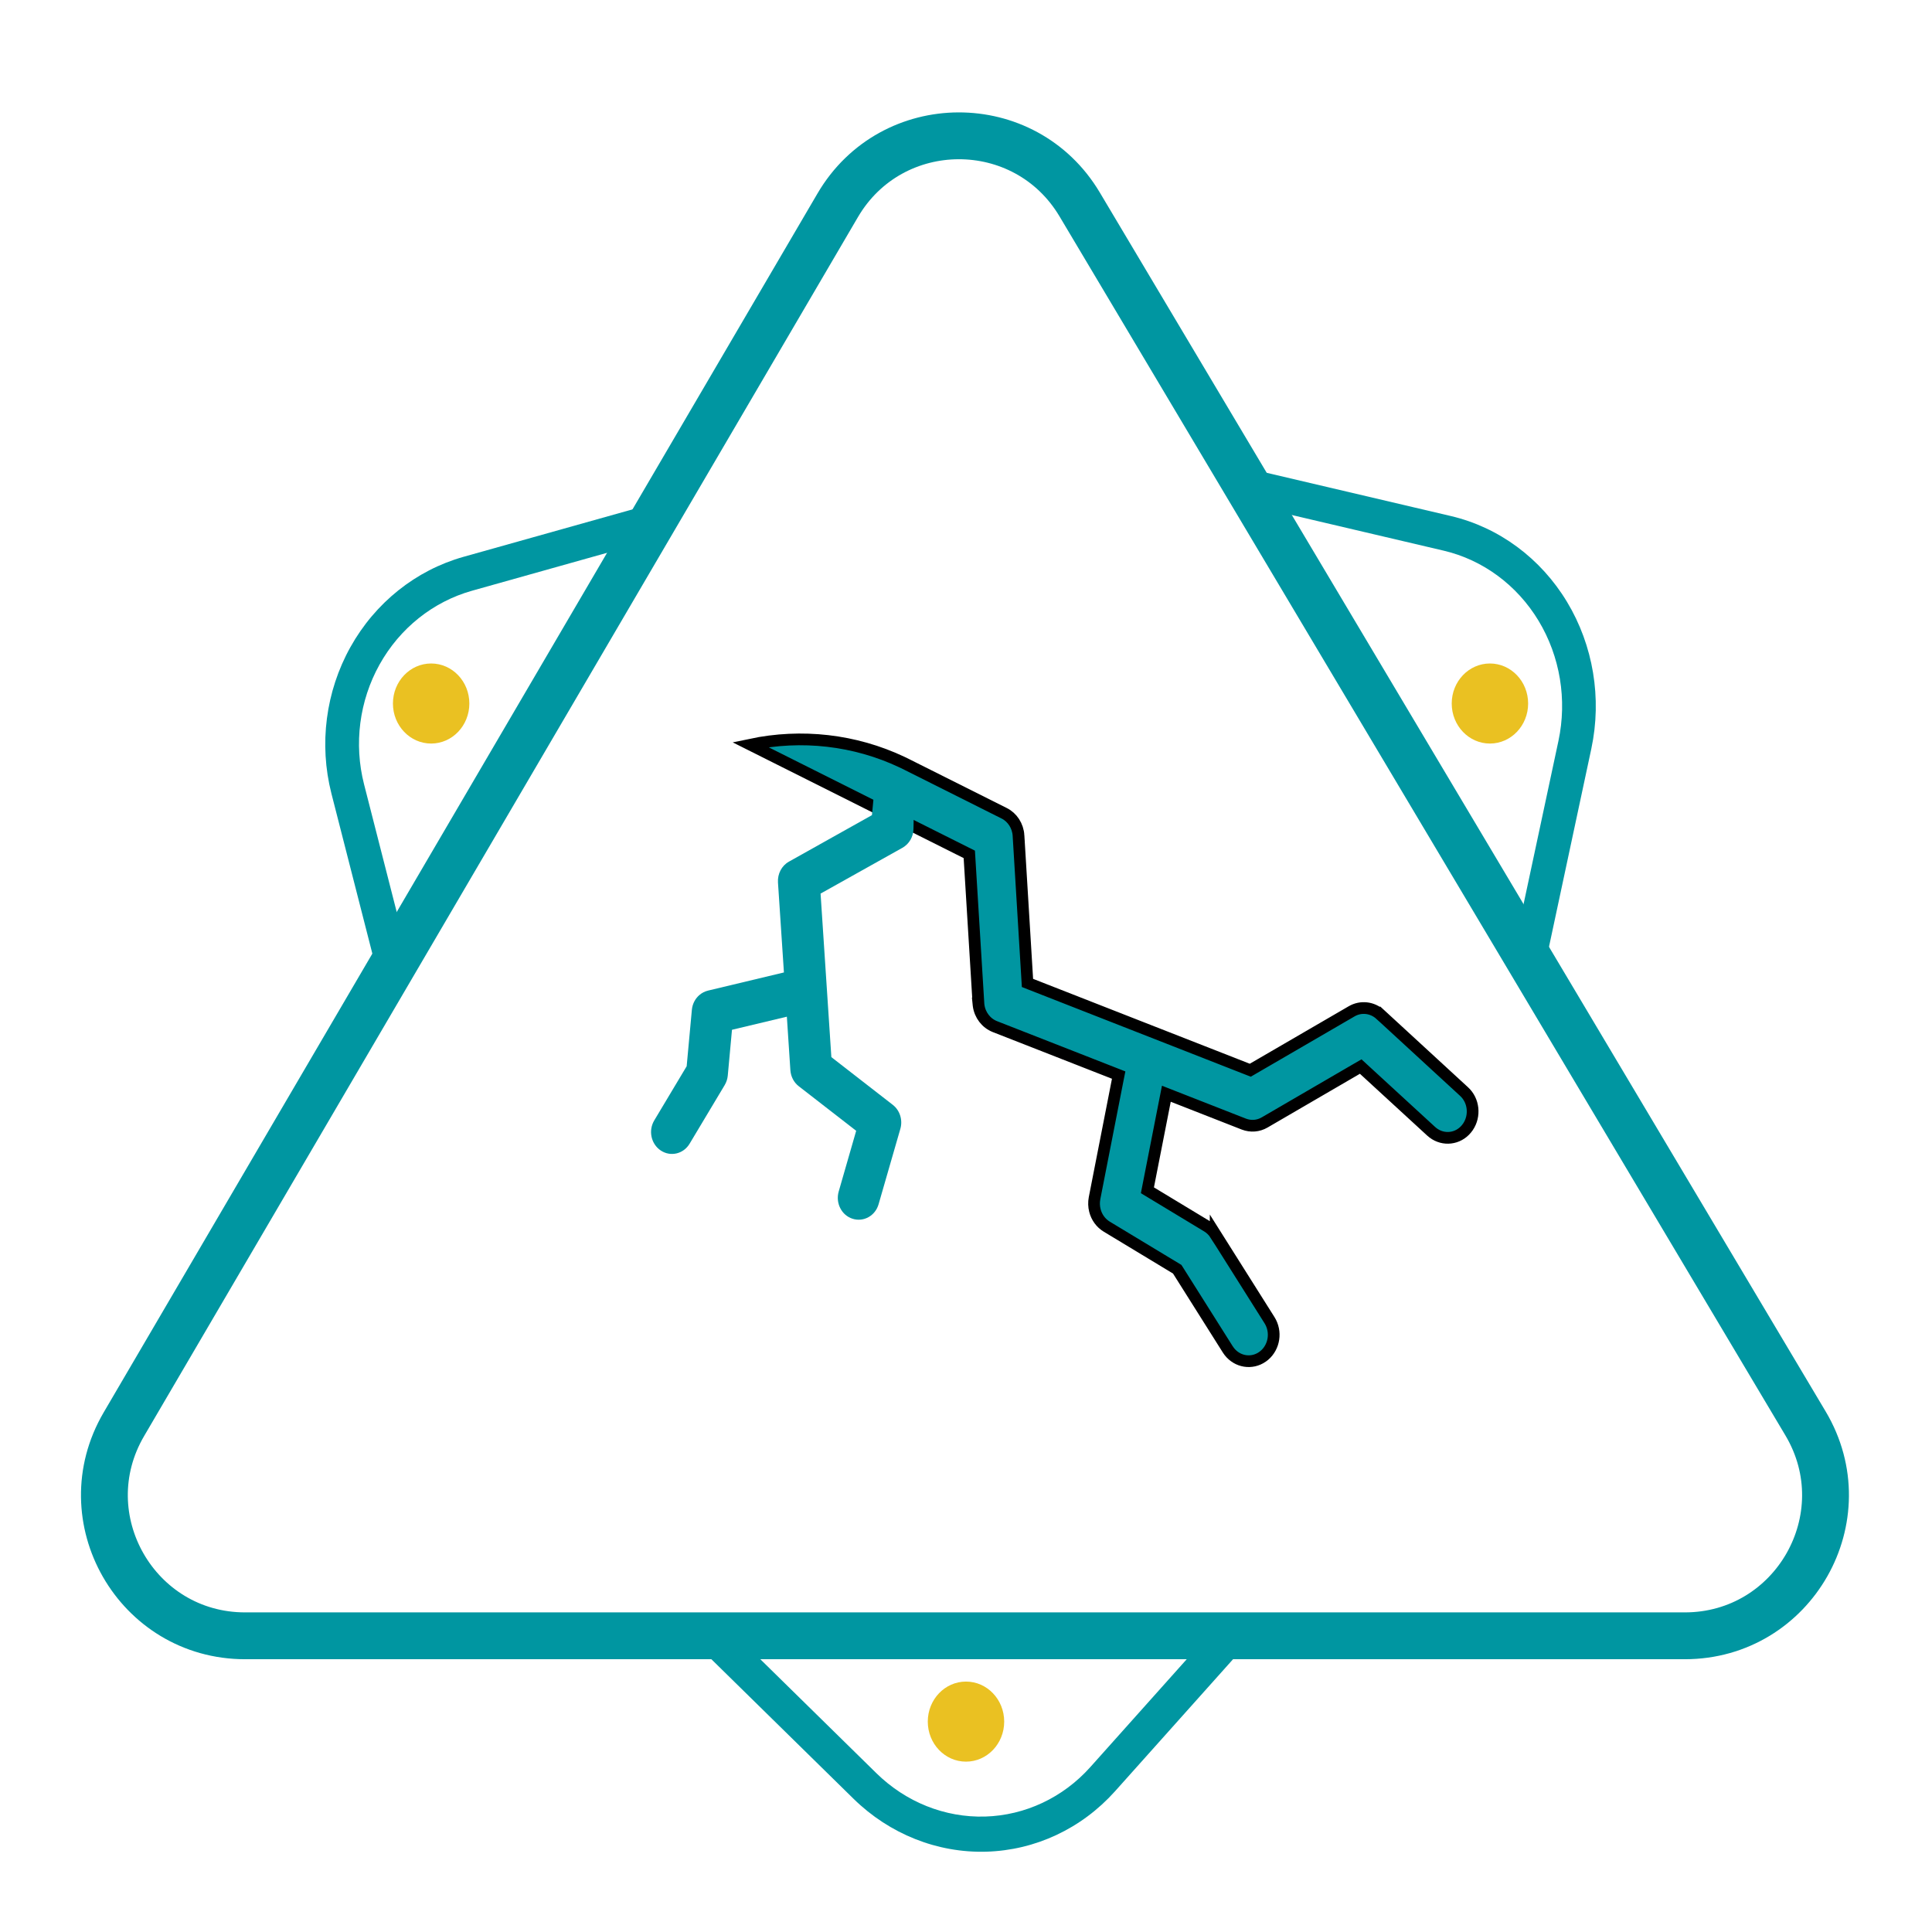
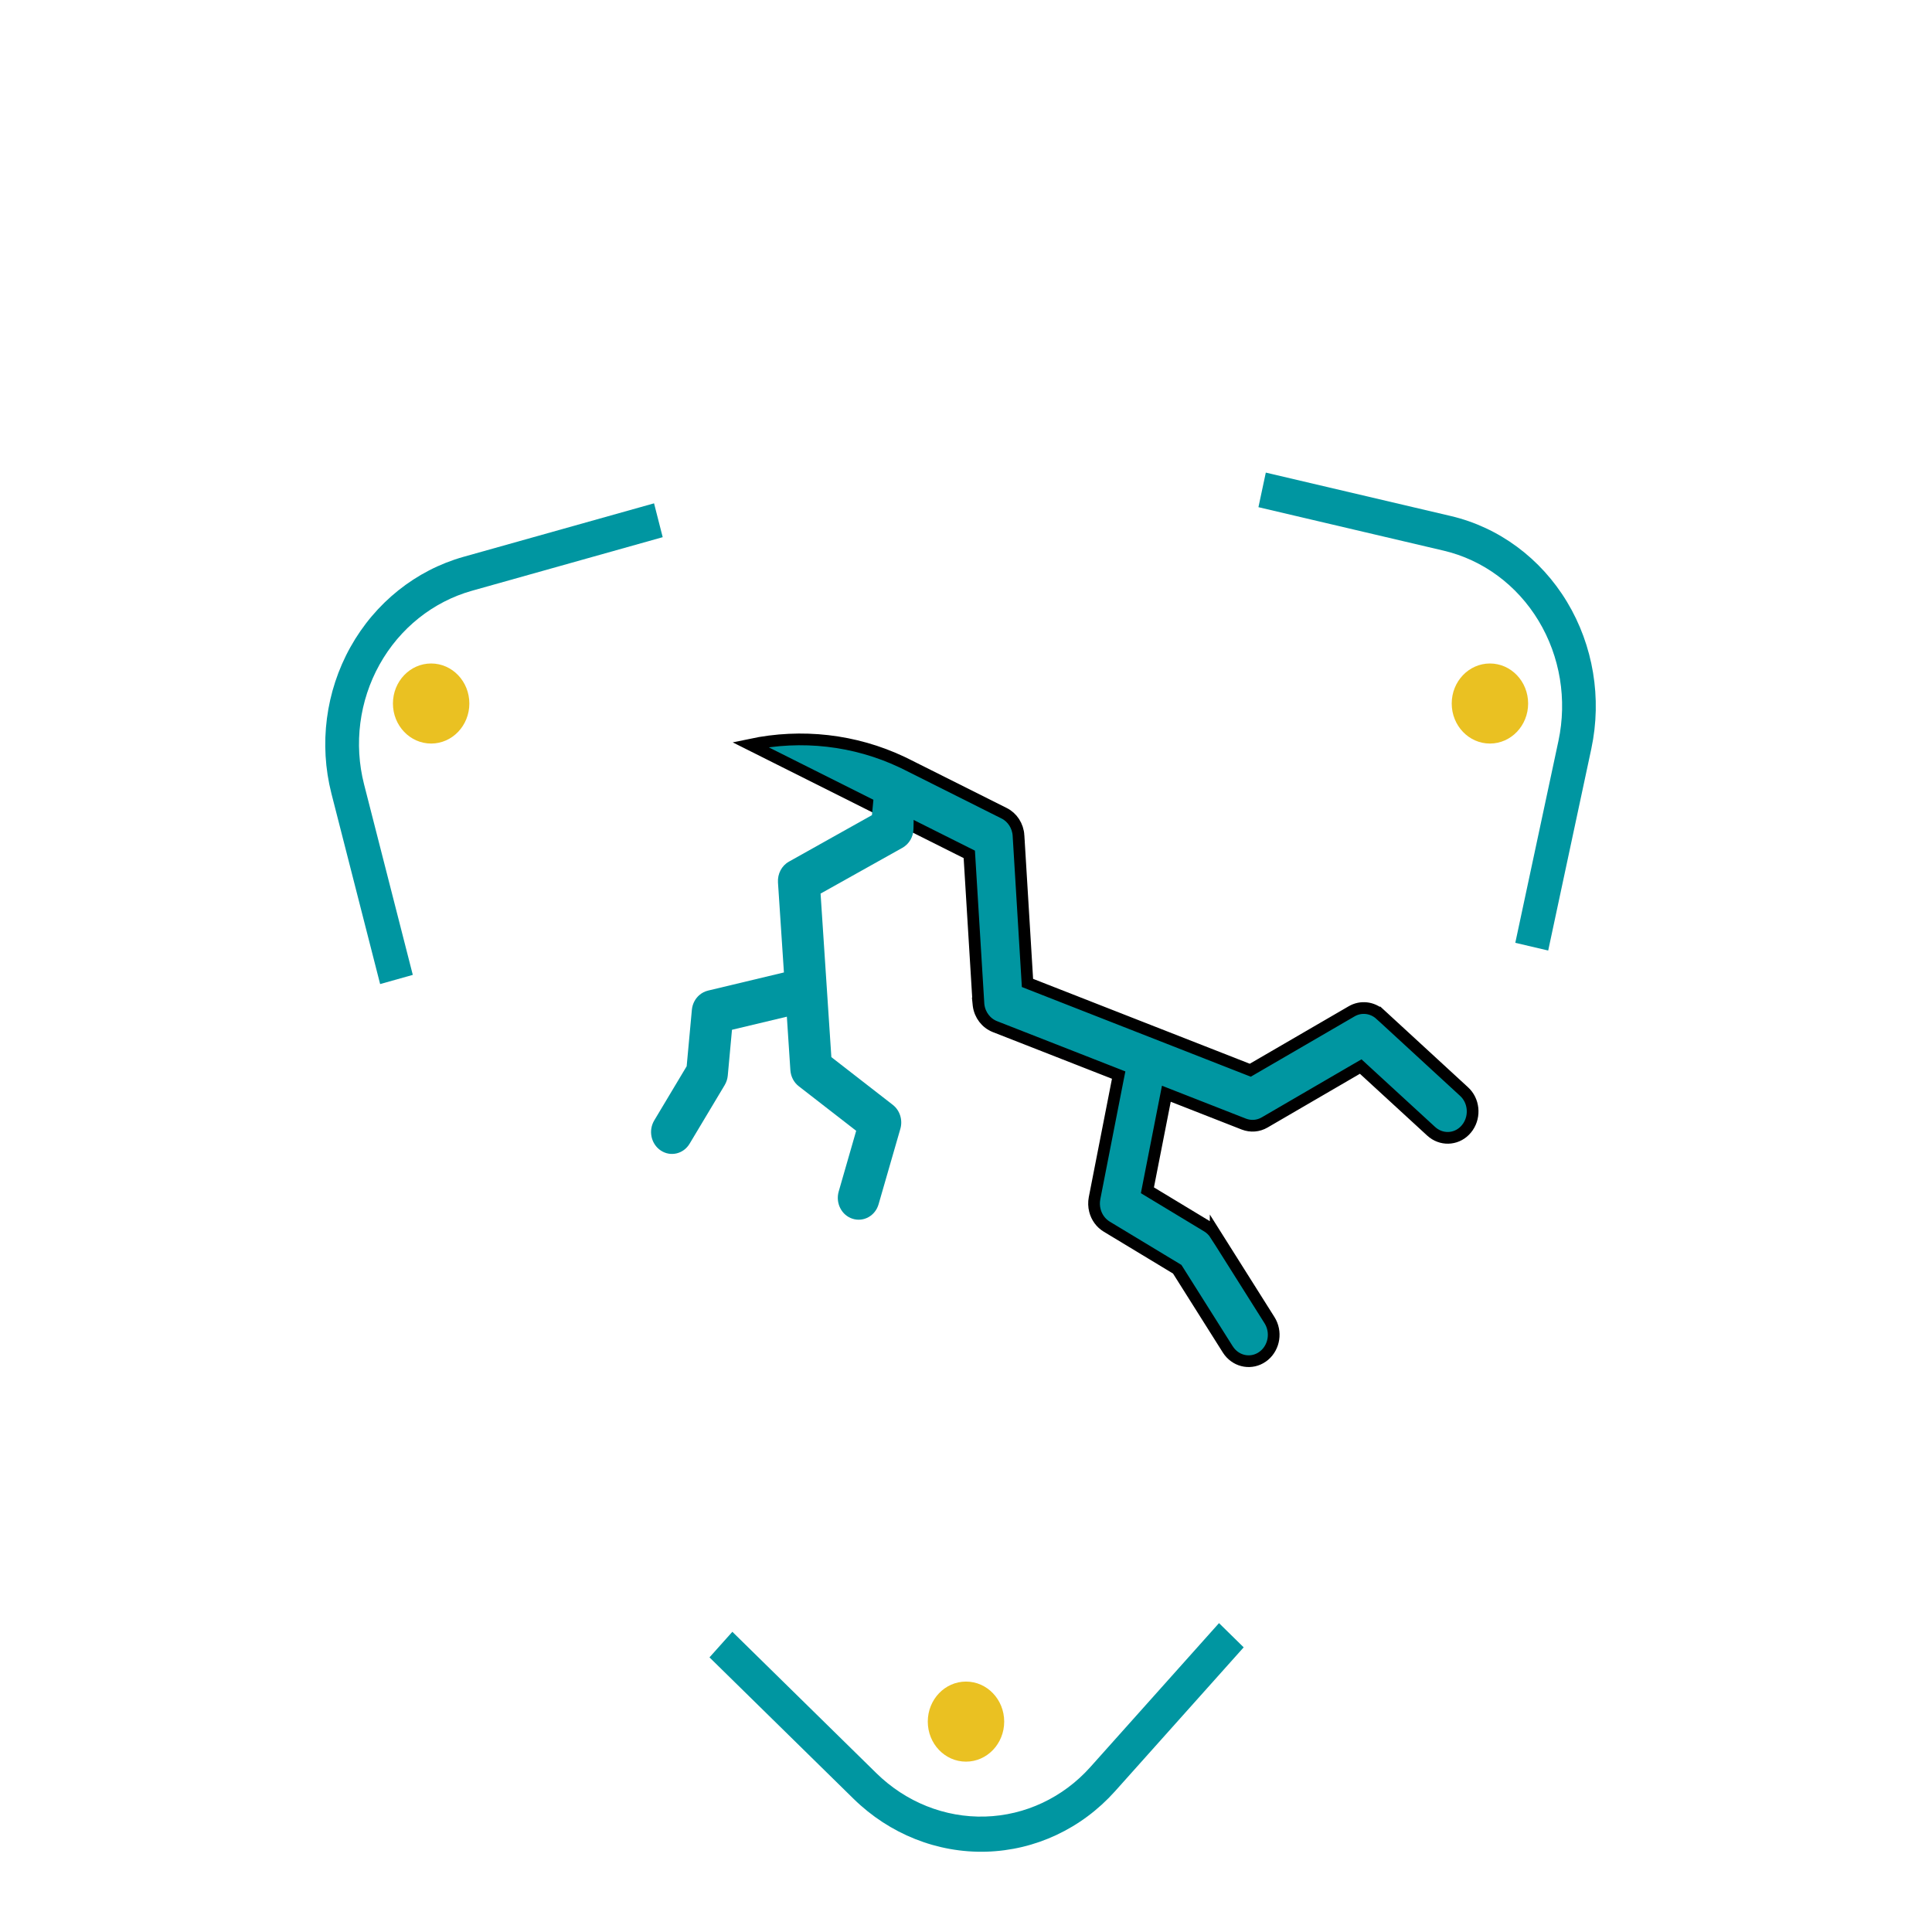
<svg xmlns="http://www.w3.org/2000/svg" width="165" height="165" viewBox="0 0 165 165" fill="none">
  <path d="M132.222 81.179L129.412 80.52L133.096 63.281C133.849 59.757 133.239 56.065 131.4 53.017C129.561 49.969 126.644 47.814 123.29 47.027L107.475 43.315L108.105 40.362L123.921 44.074C128.017 45.041 131.58 47.675 133.827 51.4C136.074 55.124 136.821 59.634 135.906 63.94L132.222 81.179Z" fill="#0096A1" />
  <path d="M55.858 42.986L56.597 45.877L40.315 50.45C36.986 51.384 34.145 53.652 32.416 56.753C30.687 59.854 30.21 63.534 31.093 66.986L35.254 83.259L32.465 84.043L28.304 67.769C27.231 63.551 27.814 59.055 29.927 55.266C32.041 51.476 35.51 48.705 39.575 47.558L55.858 42.986Z" fill="#0096A1" />
  <path d="M60.593 141.546L62.546 139.361L74.848 151.439C77.363 153.907 80.7 155.239 84.126 155.141C87.552 155.043 90.786 153.523 93.117 150.916L104.108 138.62L106.215 140.689L95.224 152.984C92.373 156.167 88.421 158.021 84.235 158.141C80.049 158.261 75.971 156.636 72.896 153.623L60.593 141.546Z" fill="#0096A1" />
  <path d="M125.033 93.221C125.879 93.992 126.003 95.303 125.368 96.237L125.231 96.418L125.23 96.419C124.512 97.281 123.289 97.424 122.398 96.758L122.225 96.614L116.473 91.33L116.21 91.088L115.894 91.27L108.008 95.859L108.006 95.86C107.464 96.178 106.819 96.23 106.227 96.001L100.167 93.627L99.611 93.409L99.493 94.008L98.06 101.31L97.993 101.655L98.286 101.832L103.102 104.742C103.389 104.915 103.631 105.157 103.822 105.456L103.822 105.455L108.417 112.742C109.044 113.736 108.828 115.028 107.989 115.746L107.813 115.881C106.9 116.513 105.68 116.318 104.984 115.424L104.852 115.236L100.6 108.493L100.538 108.396L100.441 108.337L94.518 104.759C94.01 104.452 93.656 103.954 93.509 103.379C93.423 103.044 93.411 102.688 93.478 102.331L93.478 102.332L95.457 92.224L95.538 91.816L95.158 91.667L84.962 87.674C84.218 87.38 83.684 86.683 83.576 85.86L83.559 85.693L83.561 85.693L82.781 72.966L82.53 72.841L64.08 63.595C68.462 62.669 73.004 63.186 77.027 65.085L77.453 65.293L85.76 69.456L85.76 69.456C86.46 69.805 86.932 70.53 86.985 71.357L86.984 71.357L87.731 83.631L87.75 83.946L88.04 84.06L106.559 91.315L106.779 91.401L106.987 91.28L115.44 86.368C116.22 85.915 117.199 86.02 117.886 86.648L117.887 86.647L125.032 93.22L125.033 93.221Z" fill="#0096A1" stroke="black" />
  <path d="M74.467 69.616L74.752 66.626C75.538 64.822 78.114 65.413 78.077 67.389L78.015 70.793C78.003 71.469 77.643 72.082 77.075 72.402L70.08 76.316L71.001 90.282L76.247 94.357C76.853 94.827 77.11 95.646 76.895 96.401L75.035 102.845C74.754 103.832 73.76 104.386 72.816 104.087C71.874 103.792 71.344 102.748 71.628 101.759L73.121 96.574L68.223 92.773C67.8 92.448 67.54 91.947 67.501 91.399L67.201 86.829L62.514 87.947L62.154 91.865C62.127 92.154 62.035 92.427 61.889 92.674L58.896 97.675C58.373 98.551 57.276 98.813 56.44 98.263C55.604 97.712 55.352 96.562 55.876 95.687L58.644 91.061L59.088 86.242C59.135 85.736 59.372 85.289 59.73 84.981C59.939 84.8 60.189 84.67 60.464 84.602L66.95 83.051L66.442 75.362C66.396 74.627 66.761 73.931 67.378 73.587L74.467 69.616Z" fill="#0096A1" />
-   <path d="M71.542 17.535L10.578 121.64C5.894 129.64 11.663 139.704 20.933 139.704H143.888C153.198 139.704 158.962 129.564 154.198 121.565L92.207 17.46C87.535 9.613 76.157 9.654 71.542 17.535Z" stroke="#0096A1" stroke-width="4" />
  <ellipse cx="36.821" cy="60.083" rx="3.263" ry="3.419" fill="#EAC122" />
  <ellipse cx="82.499" cy="147.032" rx="3.263" ry="3.419" fill="#EAC122" />
  <ellipse cx="127.245" cy="60.083" rx="3.263" ry="3.419" fill="#EAC122" />
</svg>